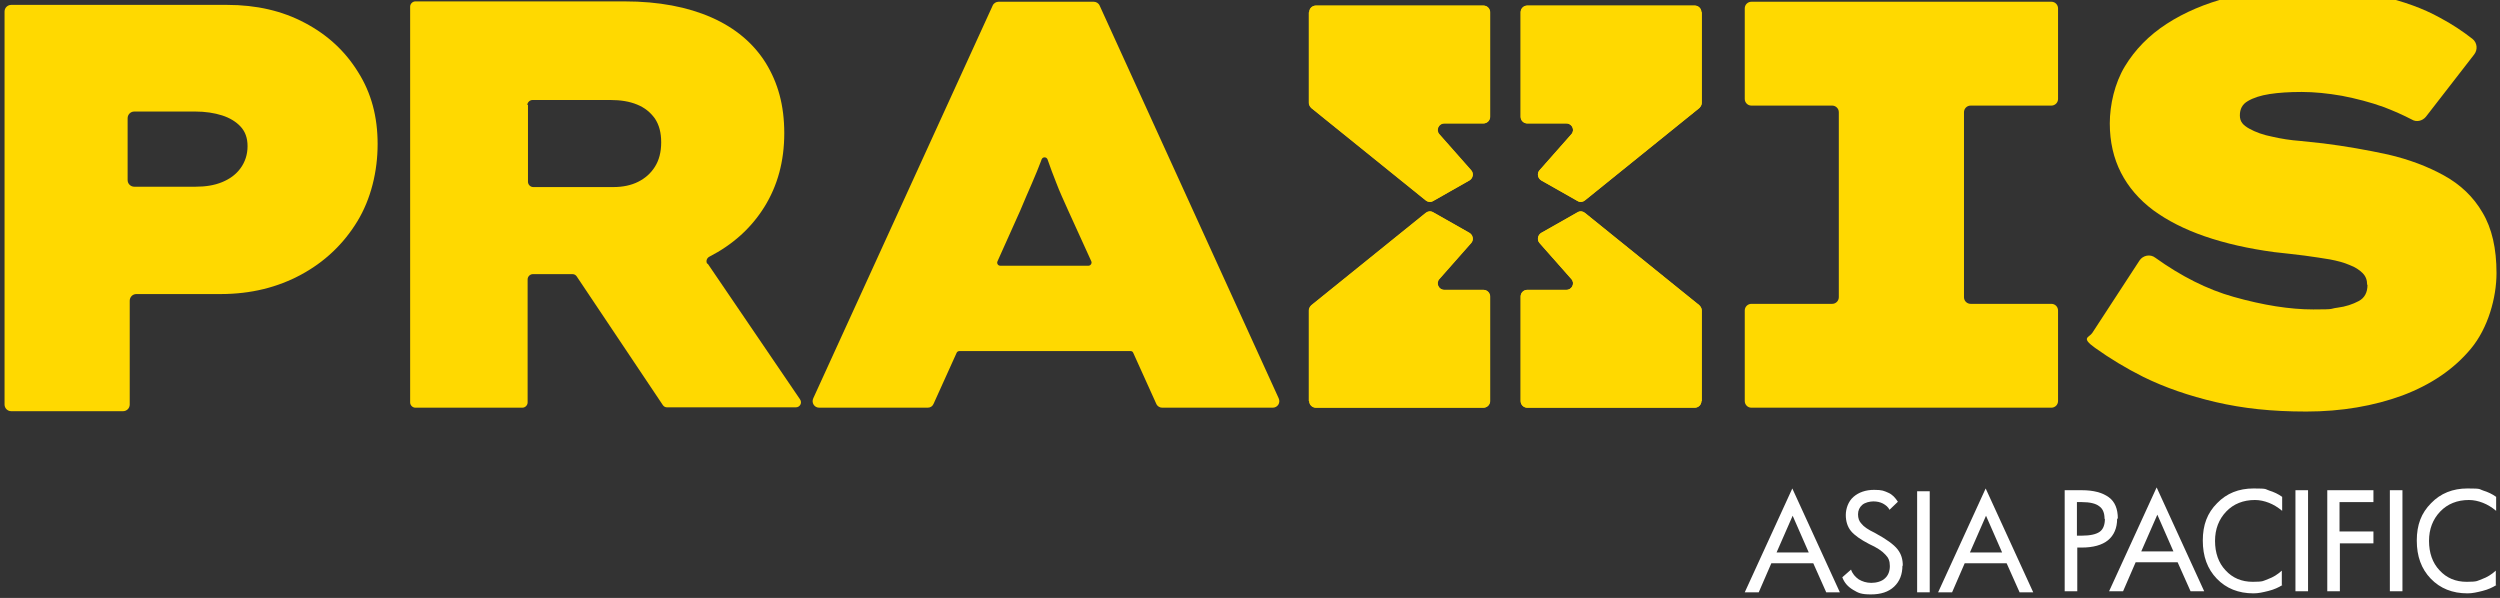
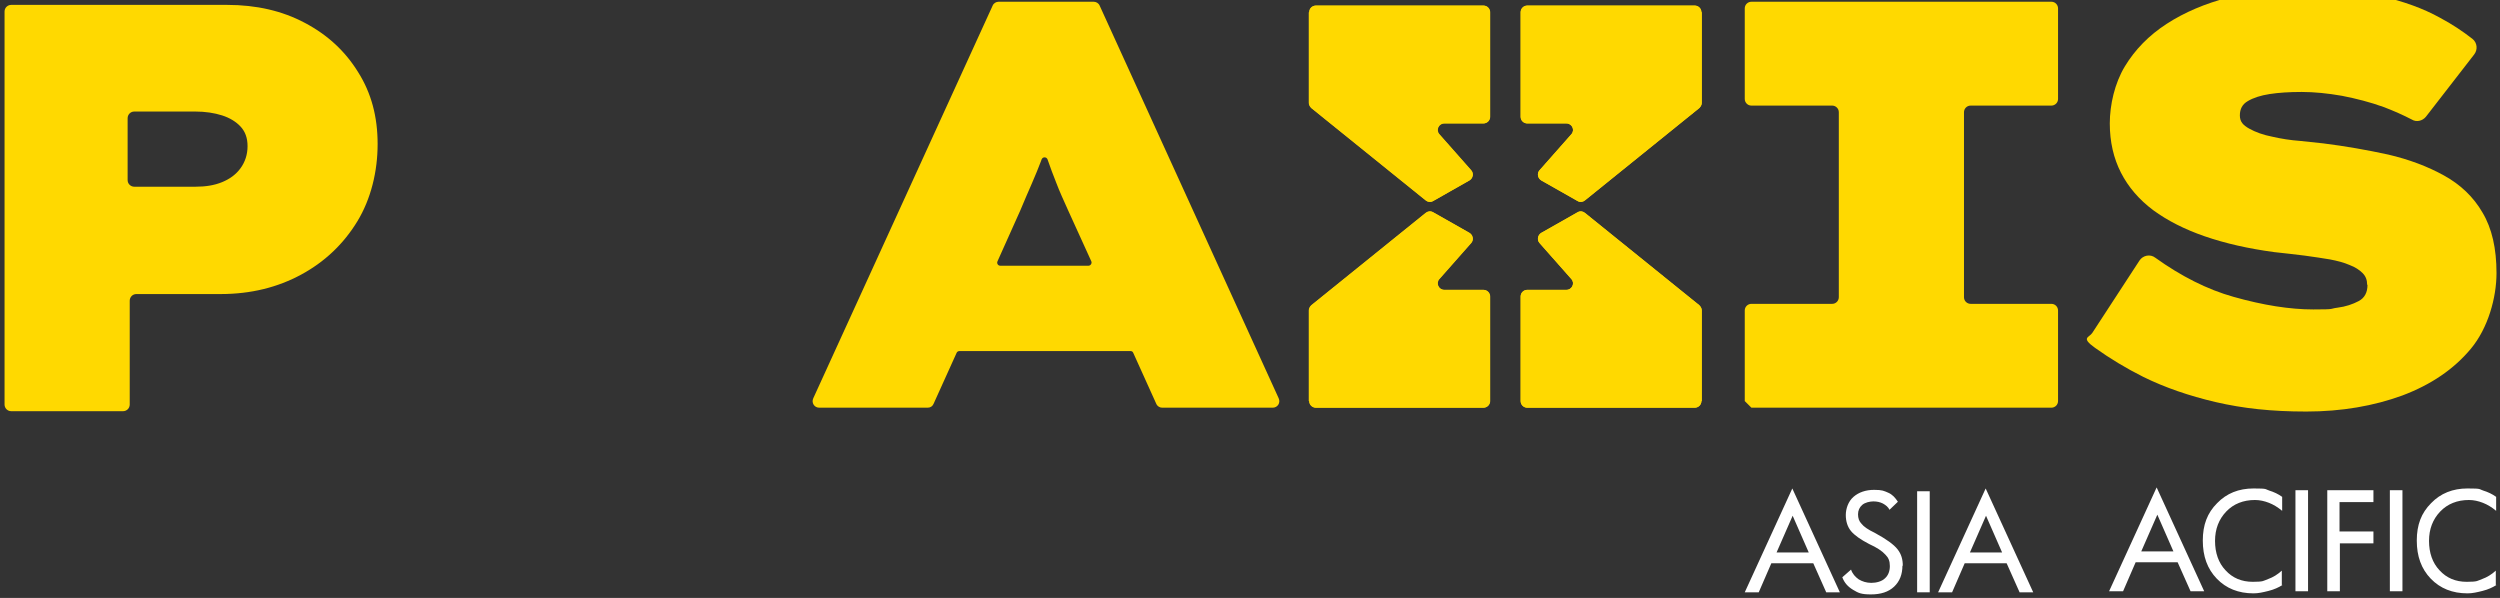
<svg xmlns="http://www.w3.org/2000/svg" width="715" height="171" viewBox="0 0 715 171" fill="none">
  <rect x="0" y="0" width="715" height="171" fill="#333333" stroke="none" />
  <g clip-path="url(#clip0_1038_11708)">
    <path d="M1.301 115.6V3.3C1.301 2.2 2.201 1.4 3.201 1.4H65.001C73.301 1.4 80.701 3.1 87.101 6.5C93.601 9.9 98.701 14.6 102.401 20.6C106.201 26.6 108.001 33.4 108.001 41.2C108.001 49 106.101 56.9 102.201 63.3C98.301 69.7 93.001 74.8 86.201 78.5C79.401 82.2 71.701 84.1 63.101 84.1H39.001C37.901 84.1 37.101 85 37.101 86V115.7C37.101 116.8 36.201 117.6 35.201 117.6H3.201C2.101 117.6 1.301 116.7 1.301 115.7V115.6ZM36.501 51.5C36.501 52.6 37.401 53.4 38.401 53.4H55.901C58.801 53.4 61.301 53 63.501 52.1C65.701 51.2 67.501 49.9 68.801 48.1C70.101 46.3 70.801 44.2 70.801 41.8C70.801 39.4 70.101 37.6 68.801 36.2C67.501 34.8 65.701 33.7 63.501 33C61.301 32.3 58.701 31.9 55.901 31.9H38.401C37.301 31.9 36.501 32.8 36.501 33.8V51.6V51.5Z" fill="#FFD900" />
-     <path d="M202.301 75.5C201.801 74.8 202.101 73.8 202.901 73.4C209.501 70 214.801 65.3 218.601 59.2C222.401 53.1 224.301 46.1 224.301 38.1C224.301 30.1 222.501 23.7 219.001 18C215.501 12.4 210.301 8 203.501 5C196.701 2 188.401 0.4 178.701 0.4H118.801C118.001 0.4 117.301 1.1 117.301 1.9V115.1C117.301 115.9 118.001 116.6 118.801 116.6H149.401C150.201 116.6 150.901 115.9 150.901 115.1V79.9C150.901 79.1 151.601 78.4 152.401 78.4H163.701C164.201 78.4 164.601 78.6 164.901 79L189.601 115.9C189.901 116.3 190.301 116.5 190.801 116.5H227.601C228.801 116.5 229.501 115.2 228.801 114.2L202.401 75.4H202.301V75.5ZM150.801 30.1C150.801 29.3 151.501 28.6 152.301 28.6H174.601C177.501 28.6 180.001 29 182.201 29.9C184.401 30.8 186.001 32.1 187.301 33.9C188.501 35.7 189.101 37.9 189.101 40.7C189.101 43.5 188.501 45.8 187.301 47.7C186.101 49.6 184.501 51 182.501 52C180.501 53 178.101 53.5 175.401 53.5H152.501C151.701 53.5 151.001 52.8 151.001 52V30H150.801V30.1Z" fill="#FFD900" />
    <path d="M312.799 0.5H285.599C284.899 0.5 284.199 0.9 283.899 1.6L232.599 113.9C231.999 115.2 232.899 116.6 234.299 116.6H265.299C266.099 116.6 266.699 116.2 266.999 115.5L273.599 100.9C273.699 100.6 274.099 100.4 274.399 100.4H323.299C323.699 100.4 323.999 100.6 324.099 100.9L330.699 115.5C330.999 116.2 331.699 116.6 332.399 116.6H363.999C365.399 116.6 366.299 115.2 365.699 113.9L314.499 1.6C314.199 0.9 313.499 0.5 312.799 0.5ZM286.099 76C285.399 76 284.999 75.3 285.299 74.7L291.799 60.2C292.999 57.3 294.099 54.8 295.099 52.5C296.099 50.2 296.999 48 297.799 45.9C297.799 45.9 297.799 45.7 297.899 45.6C298.199 44.8 299.299 44.8 299.599 45.6C300.299 47.7 301.199 50 302.099 52.3C302.999 54.7 304.199 57.3 305.499 60.2L312.099 74.7C312.399 75.3 311.899 76 311.299 76H286.099Z" fill="#FFD900" />
-     <path d="M499 114.7V88.8C499 87.7 499.9 86.9 500.9 86.9H524C525.1 86.9 525.9 86 525.9 85V32.1C525.9 31 525 30.2 524 30.2H500.9C499.8 30.2 499 29.3 499 28.3V2.4C499 1.3 499.9 0.5 500.9 0.5H586.7C587.8 0.5 588.6 1.4 588.6 2.4V28.3C588.6 29.4 587.7 30.2 586.7 30.2H563.6C562.5 30.2 561.7 31.1 561.7 32.1V85C561.7 86.1 562.6 86.9 563.6 86.9H586.7C587.8 86.9 588.6 87.8 588.6 88.8V114.7C588.6 115.8 587.7 116.6 586.7 116.6H500.9C499.8 116.6 499 115.7 499 114.7Z" fill="#FFD900" />
+     <path d="M499 114.7V88.8C499 87.7 499.9 86.9 500.9 86.9H524C525.1 86.9 525.9 86 525.9 85V32.1C525.9 31 525 30.2 524 30.2H500.9C499.8 30.2 499 29.3 499 28.3V2.4C499 1.3 499.9 0.5 500.9 0.5H586.7C587.8 0.5 588.6 1.4 588.6 2.4V28.3C588.6 29.4 587.7 30.2 586.7 30.2H563.6C562.5 30.2 561.7 31.1 561.7 32.1V85C561.7 86.1 562.6 86.9 563.6 86.9H586.7C587.8 86.9 588.6 87.8 588.6 88.8V114.7C588.6 115.8 587.7 116.6 586.7 116.6H500.9Z" fill="#FFD900" />
    <path d="M677.001 81.4C677.001 80.1 676.601 79 675.701 78.1C674.801 77.2 673.601 76.4 672.001 75.8C670.401 75.1 668.501 74.6 666.401 74.2C664.201 73.8 661.801 73.5 659.101 73.1C656.401 72.8 653.501 72.4 650.401 72.1C643.001 71.1 636.401 69.6 630.601 67.6C624.801 65.6 619.901 63.1 615.801 60.1C611.801 57.1 608.701 53.5 606.601 49.4C604.501 45.3 603.401 40.6 603.401 35.3C603.401 30 604.801 23.8 607.701 19C610.601 14.2 614.601 10.1 619.701 6.8C624.801 3.5 630.701 1 637.301 -0.7C643.901 -2.4 650.901 -3.3 658.301 -3.3C665.701 -3.3 674.601 -2.6 681.001 -1.1C687.401 0.4 693.001 2.4 697.701 5C701.301 6.9 704.401 9 707.101 11.1C708.501 12.2 708.701 14.2 707.601 15.6L693.801 33.4C692.801 34.6 691.101 35 689.801 34.2C687.301 32.9 684.601 31.7 681.701 30.6C677.801 29.2 673.901 28.2 669.801 27.4C665.801 26.7 661.901 26.3 658.301 26.3C654.701 26.3 651.701 26.5 649.101 26.9C646.501 27.3 644.401 28 642.901 28.9C641.301 29.8 640.601 31.2 640.601 33C640.601 34.8 641.501 35.8 643.301 36.8C645.101 37.8 647.301 38.6 649.901 39.1C652.501 39.7 655.101 40.1 657.801 40.3C660.501 40.6 662.701 40.8 664.401 41C670.801 41.8 677.001 42.9 683.001 44.2C689.001 45.6 694.301 47.6 699.001 50.2C703.701 52.8 707.401 56.3 710.001 60.8C712.701 65.3 714.001 71.1 714.001 78.1C714.001 85.1 711.601 93.8 706.701 99.7C701.801 105.6 695.301 110 687.101 113.1C678.901 116.1 669.701 117.7 659.601 117.7C649.501 117.7 641.501 116.8 633.701 115C626.001 113.2 619.101 110.8 613.001 107.8C608.001 105.3 603.401 102.5 599.201 99.5C595.001 96.5 597.501 96.6 598.401 95.2L611.901 74.5C612.901 73 615.001 72.6 616.401 73.7C623.801 79 631.301 82.8 638.801 84.9C647.301 87.3 654.901 88.5 661.601 88.5C668.301 88.5 666.101 88.3 668.501 88C670.901 87.7 672.901 87 674.601 86.1C676.301 85.2 677.101 83.6 677.101 81.5" fill="#FFD900" />
    <path d="M486.702 114.7V88.8C486.702 88.2 486.402 87.7 486.002 87.3L453.302 60.9C452.702 60.4 451.902 60.3 451.202 60.7L440.802 66.6C439.802 67.2 439.502 68.6 440.302 69.5L449.402 79.8C450.502 81 449.602 82.9 448.002 82.9H436.802C435.802 82.9 434.902 83.7 434.902 84.8V114.7C434.902 115.7 435.702 116.6 436.802 116.6H484.702C485.702 116.6 486.602 115.8 486.602 114.7H486.702Z" fill="#FFD900" />
    <path d="M374.402 114.7V88.8C374.402 88.2 374.702 87.7 375.102 87.3L407.802 60.9C408.402 60.4 409.202 60.3 409.902 60.7L420.302 66.6C421.302 67.2 421.602 68.6 420.802 69.5L411.702 79.8C410.602 81 411.502 82.9 413.102 82.9H424.302C425.302 82.9 426.202 83.7 426.202 84.8V114.7C426.202 115.7 425.402 116.6 424.302 116.6H376.402C375.402 116.6 374.502 115.8 374.502 114.7H374.402Z" fill="#FFD900" />
    <path d="M374.402 3.5V29.4C374.402 30 374.702 30.5 375.102 30.9L407.802 57.3C408.402 57.8 409.202 57.9 409.902 57.5L420.302 51.6C421.302 51 421.602 49.6 420.802 48.7L411.702 38.4C410.602 37.2 411.502 35.3 413.102 35.3H424.302C425.302 35.3 426.202 34.5 426.202 33.4V3.5C426.202 2.5 425.402 1.6 424.302 1.6H376.402C375.402 1.6 374.502 2.4 374.502 3.5H374.402Z" fill="#FFD900" />
    <path d="M486.702 3.5V29.4C486.702 30 486.402 30.5 486.002 30.9L453.302 57.3C452.702 57.8 451.902 57.9 451.202 57.5L440.802 51.6C439.802 51 439.502 49.6 440.302 48.7L449.402 38.4C450.502 37.2 449.602 35.3 448.002 35.3H436.802C435.802 35.3 434.902 34.5 434.902 33.4V3.5C434.902 2.5 435.702 1.6 436.802 1.6H484.702C485.702 1.6 486.602 2.4 486.602 3.5H486.702Z" fill="#FFD900" />
    <path d="M486.702 114.7V88.8C486.702 88.2 486.402 87.7 486.002 87.3L453.302 60.9C452.702 60.4 451.902 60.3 451.202 60.7L440.802 66.6C439.802 67.2 439.502 68.6 440.302 69.5L449.402 79.8C450.502 81 449.602 82.9 448.002 82.9H436.802C435.802 82.9 434.902 83.7 434.902 84.8V114.7C434.902 115.7 435.702 116.6 436.802 116.6H484.702C485.702 116.6 486.602 115.8 486.602 114.7H486.702Z" fill="#FFD900" />
    <path d="M374.301 114.7V88.8C374.301 88.2 374.601 87.7 375.001 87.3L407.701 60.9C408.301 60.4 409.101 60.3 409.801 60.7L420.201 66.6C421.201 67.2 421.501 68.6 420.701 69.5L411.601 79.8C410.501 81 411.401 82.9 413.001 82.9H424.201C425.201 82.9 426.101 83.7 426.101 84.8V114.7C426.101 115.7 425.301 116.6 424.201 116.6H376.301C375.301 116.6 374.401 115.8 374.401 114.7H374.301Z" fill="#FFD900" />
    <path d="M374.301 3.5V29.4C374.301 30 374.601 30.5 375.001 30.9L407.701 57.3C408.301 57.8 409.101 57.9 409.801 57.5L420.201 51.6C421.201 51 421.501 49.6 420.701 48.7L411.601 38.4C410.501 37.2 411.401 35.3 413.001 35.3H424.201C425.201 35.3 426.101 34.5 426.101 33.4V3.5C426.101 2.5 425.301 1.6 424.201 1.6H376.301C375.301 1.6 374.401 2.4 374.401 3.5H374.301Z" fill="#FFD900" />
    <path d="M486.702 3.5V29.4C486.702 30 486.402 30.5 486.002 30.9L453.302 57.3C452.702 57.8 451.902 57.9 451.202 57.5L440.802 51.6C439.802 51 439.502 49.6 440.302 48.7L449.402 38.4C450.502 37.2 449.602 35.3 448.002 35.3H436.802C435.802 35.3 434.902 34.5 434.902 33.4V3.5C434.902 2.5 435.702 1.6 436.802 1.6H484.702C485.702 1.6 486.602 2.4 486.602 3.5H486.702Z" fill="#FFD900" />
    <path d="M526.3 169.4H522.3L518.6 161.1H506.6L503 169.4H499L512.6 139.7L526.2 169.4H526.3ZM517.3 158L512.7 147.5L508.1 158H517.4H517.3Z" fill="white" />
    <path d="M544.098 161.7C544.098 164.3 543.298 166.3 541.698 167.8C540.098 169.3 537.898 170 535.098 170C532.298 170 531.498 169.6 529.998 168.7C528.498 167.8 527.498 166.7 526.898 165.1L529.398 162.9C529.798 164.1 530.598 165 531.598 165.7C532.598 166.3 533.798 166.7 535.198 166.7C536.598 166.7 538.198 166.3 539.098 165.4C539.998 164.6 540.498 163.4 540.498 161.9C540.498 160.4 540.098 159.5 539.198 158.6C538.298 157.6 536.798 156.6 534.598 155.6C532.098 154.3 530.398 153.1 529.398 151.9C528.398 150.7 527.898 149.1 527.898 147.3C527.898 145.5 528.598 143.4 530.098 142.1C531.598 140.8 533.598 140.1 535.998 140.1C538.398 140.1 538.798 140.4 539.998 140.9C541.198 141.4 541.998 142.3 542.798 143.5L540.398 145.8C539.998 145 539.398 144.5 538.498 144C537.698 143.6 536.798 143.4 535.798 143.4C534.798 143.4 533.398 143.7 532.598 144.4C531.798 145.1 531.398 146 531.398 147.1C531.398 148.2 531.698 149.1 532.398 149.8C532.998 150.6 534.298 151.5 536.198 152.4C539.498 154.2 541.598 155.7 542.698 157.1C543.798 158.5 544.198 160 544.198 161.8H543.998L544.098 161.7Z" fill="white" />
    <path d="M551.901 169.4H548.301V140.5H551.901V169.4Z" fill="white" />
    <path d="M581.601 169.4H577.601L573.901 161.1H561.901L558.301 169.4H554.301L567.901 139.7L581.501 169.4H581.601ZM572.601 158L568.001 147.5L563.401 158H572.701H572.601Z" fill="white" />
-     <path d="M605.5 148.4C605.5 151 604.6 153.1 602.9 154.5C601.2 155.9 598.6 156.6 595.4 156.6H594.1V169.1H590.5V140.2H595.4C598.8 140.2 601.3 140.9 603.1 142.2C604.9 143.5 605.7 145.6 605.7 148.3H605.6L605.5 148.4ZM601.9 148.4C601.9 146.7 601.4 145.5 600.4 144.8C599.4 144 597.7 143.6 595.4 143.6H594V153.2H595.4C597.8 153.2 599.5 152.8 600.5 152.1C601.5 151.4 602 150.1 602 148.4H601.9Z" fill="white" />
    <path d="M630.499 169.1H626.499L622.799 160.8H610.799L607.199 169.1H603.199L616.799 139.4L630.399 169.1H630.499ZM621.599 157.7L616.999 147.2L612.399 157.7H621.699H621.599Z" fill="white" />
    <path d="M652.8 167.3C651.7 168 650.4 168.6 648.8 169C647.2 169.4 645.9 169.7 644.5 169.7C640.2 169.7 636.7 168.3 634 165.5C631.3 162.7 630 159.1 630 154.6C630 150.1 631.3 146.7 634.1 143.9C636.8 141.1 640.3 139.7 644.5 139.7C648.7 139.7 647.7 139.9 649 140.3C650.3 140.7 651.6 141.3 652.7 142.1V146.1C651.5 145.1 650.2 144.3 648.9 143.8C647.6 143.3 646.3 143 644.9 143C641.6 143 638.8 144.1 636.7 146.3C634.6 148.5 633.5 151.3 633.5 154.7C633.5 158.1 634.5 161 636.5 163.1C638.5 165.3 641.1 166.4 644.3 166.4C647.5 166.4 647.3 166.1 648.7 165.6C650.1 165.1 651.4 164.3 652.6 163.2V167.3H652.8Z" fill="white" />
    <path d="M660.1 169.1H656.5V140.2H660.1V169.1Z" fill="white" />
    <path d="M678.902 155.4H669.202V169.1H665.602V140.2H678.802V143.6H669.102V152H678.802V155.4H678.902Z" fill="white" />
    <path d="M687.1 169.1H683.5V140.2H687.1V169.1Z" fill="white" />
    <path d="M713.999 167.3C712.899 168 711.599 168.6 709.999 169C708.399 169.4 707.099 169.7 705.699 169.7C701.399 169.7 697.899 168.3 695.199 165.5C692.499 162.7 691.199 159.1 691.199 154.6C691.199 150.1 692.499 146.7 695.299 143.9C697.999 141.1 701.499 139.7 705.699 139.7C709.899 139.7 708.899 139.9 710.199 140.3C711.499 140.7 712.799 141.3 713.899 142.1V146.1C712.699 145.1 711.399 144.3 710.099 143.8C708.799 143.3 707.499 143 706.099 143C702.799 143 699.999 144.1 697.899 146.3C695.799 148.5 694.699 151.3 694.699 154.7C694.699 158.1 695.699 161 697.699 163.1C699.699 165.3 702.299 166.4 705.499 166.4C708.699 166.4 708.499 166.1 709.899 165.6C711.299 165.1 712.599 164.3 713.799 163.2V167.3H713.999Z" fill="white" />
  </g>
  <defs>
    <clipPath id="clip0_1038_11708">
      <rect width="715" height="171" fill="white" />
    </clipPath>
  </defs>
</svg>